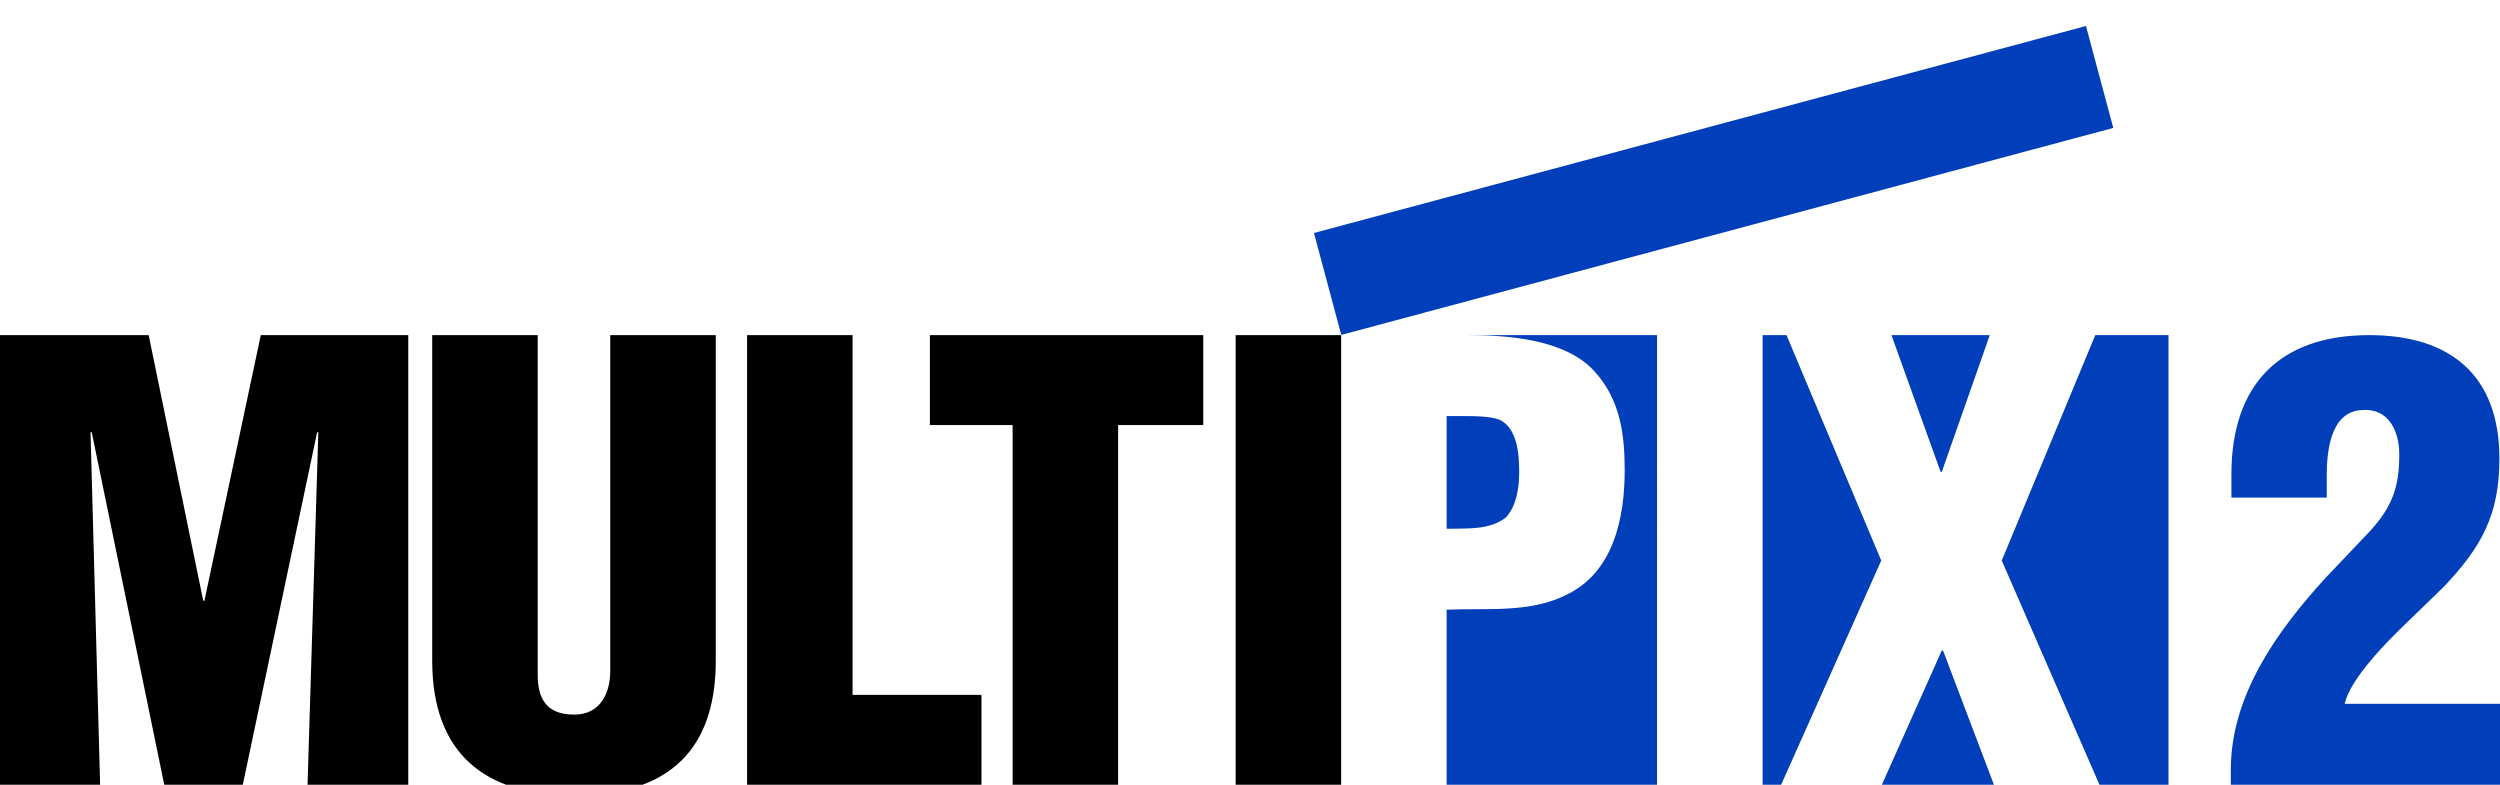
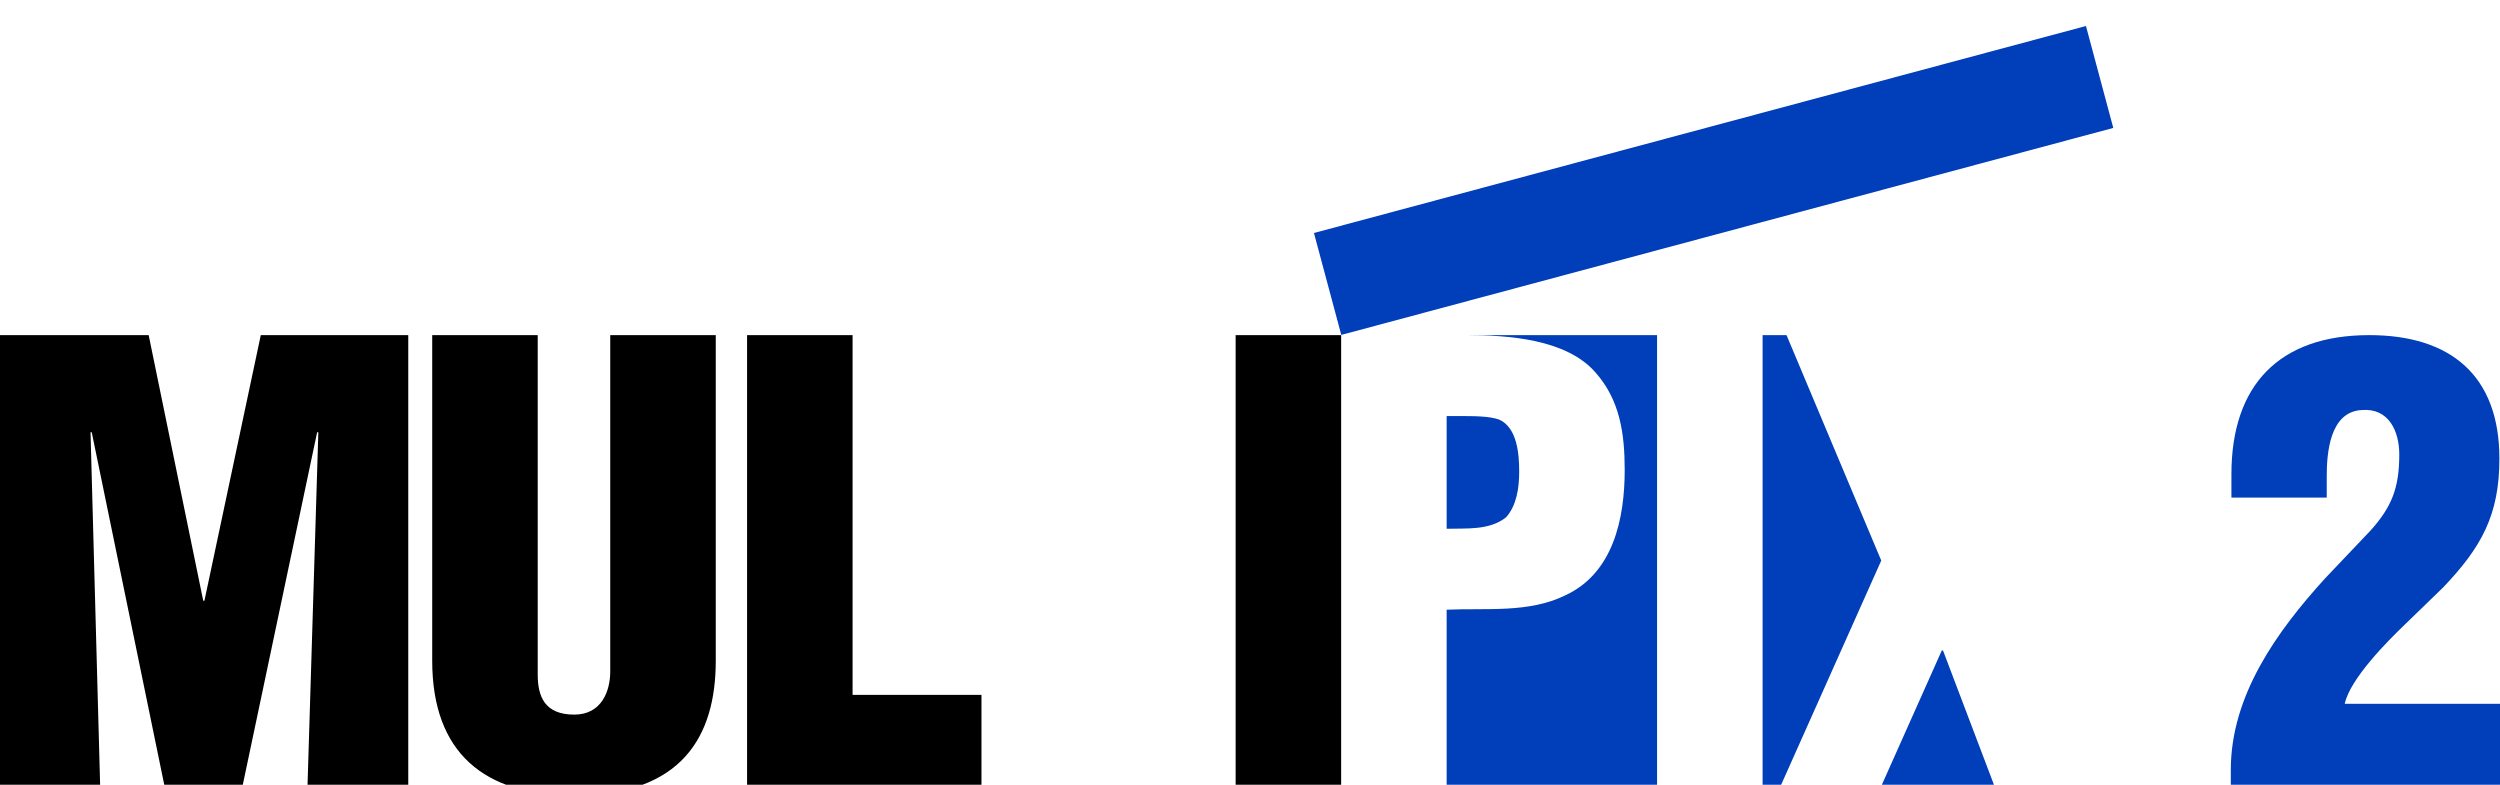
<svg xmlns="http://www.w3.org/2000/svg" version="1.1" id="圖層_1" x="0px" y="0px" viewBox="0 0 300.277 94.258" style="enable-background:new 0 0 300.277 94.258;" xml:space="preserve">
  <style type="text/css">
	.st0{fill:#003EBA;}
</style>
  <path d="M0,94.258V40.253h17.857l6.553,31.899h0.144l6.769-31.899h17.713v54.005h-12.097  l1.296-42.34h-0.144l-8.929,42.34h-9.433l-8.712-42.34h-0.144l1.152,42.34H0z" />
  <path d="M51.912,40.253h12.673v40.756c0,2.592,0.792,4.824,4.393,4.824  c3.312,0,4.32-2.88,4.32-5.185V40.253h12.673v39.1  c0,9.145-4.104,16.201-17.065,16.201c-10.729,0-16.993-5.112-16.993-16.201V40.253z" />
  <path d="M89.731,94.258V40.253h12.673v43.204h15.481v10.801H89.731z" />
-   <path d="M111.69,40.253h32.835v10.801h-10.225v43.204h-12.673V51.055h-9.937V40.253z" />
  <path d="M148.413,94.258V40.253h12.673v54.005H148.413z" />
  <g>
    <path class="st0" d="M180.887,62.143c1.296-1.44,1.584-3.601,1.584-5.473   c0-2.088-0.216-5.256-2.376-6.264c-1.224-0.432-2.953-0.432-4.969-0.432h-1.368   v13.537C176.135,63.439,178.871,63.727,180.887,62.143z" />
    <path class="st0" d="M176.135,40.253c4.896,0,11.953,0.432,15.481,4.464   c2.952,3.312,3.528,7.345,3.528,11.737c0,5.833-1.368,12.385-7.129,15.049   c-4.392,2.16-9.505,1.512-14.257,1.728v21.026h25.273V40.253H176.135z" />
-     <polygon class="st0" points="233.231,56.671 238.992,40.253 227.183,40.253 233.087,56.671  " />
    <polygon class="st0" points="233.231,78.129 226.031,94.258 239.496,94.258 233.375,78.129  " />
    <polygon class="st0" points="214.581,40.253 211.706,40.253 211.706,94.258 213.934,94.258    225.958,67.328  " />
-     <polygon class="st0" points="251.665,40.253 240.432,67.328 252.169,94.258 260.462,94.258    260.462,40.253  " />
  </g>
  <rect x="157.81" y="15.374" transform="matrix(0.966 -0.259 0.259 0.966 1.393 54.006)" class="st0" width="95.99" height="12.673" />
  <g>
    <path class="st0" d="M268.018,59.767v-2.808c0-10.657,5.688-16.706,16.562-16.706   c9.721,0,15.625,4.825,15.625,14.833c0,6.769-2.16,10.657-6.769,15.481l-4.681,4.536   c-1.944,1.872-6.48,6.409-7.129,9.433h18.65v9.721h-32.331v-1.8   c0-8.929,5.544-16.633,11.305-22.97l5.473-5.761   c2.592-2.88,3.456-5.185,3.456-9.145c0-2.736-1.224-5.617-4.536-5.329   c-3.816,0.216-4.177,5.185-4.177,7.921v2.592H268.018z" />
  </g>
</svg>